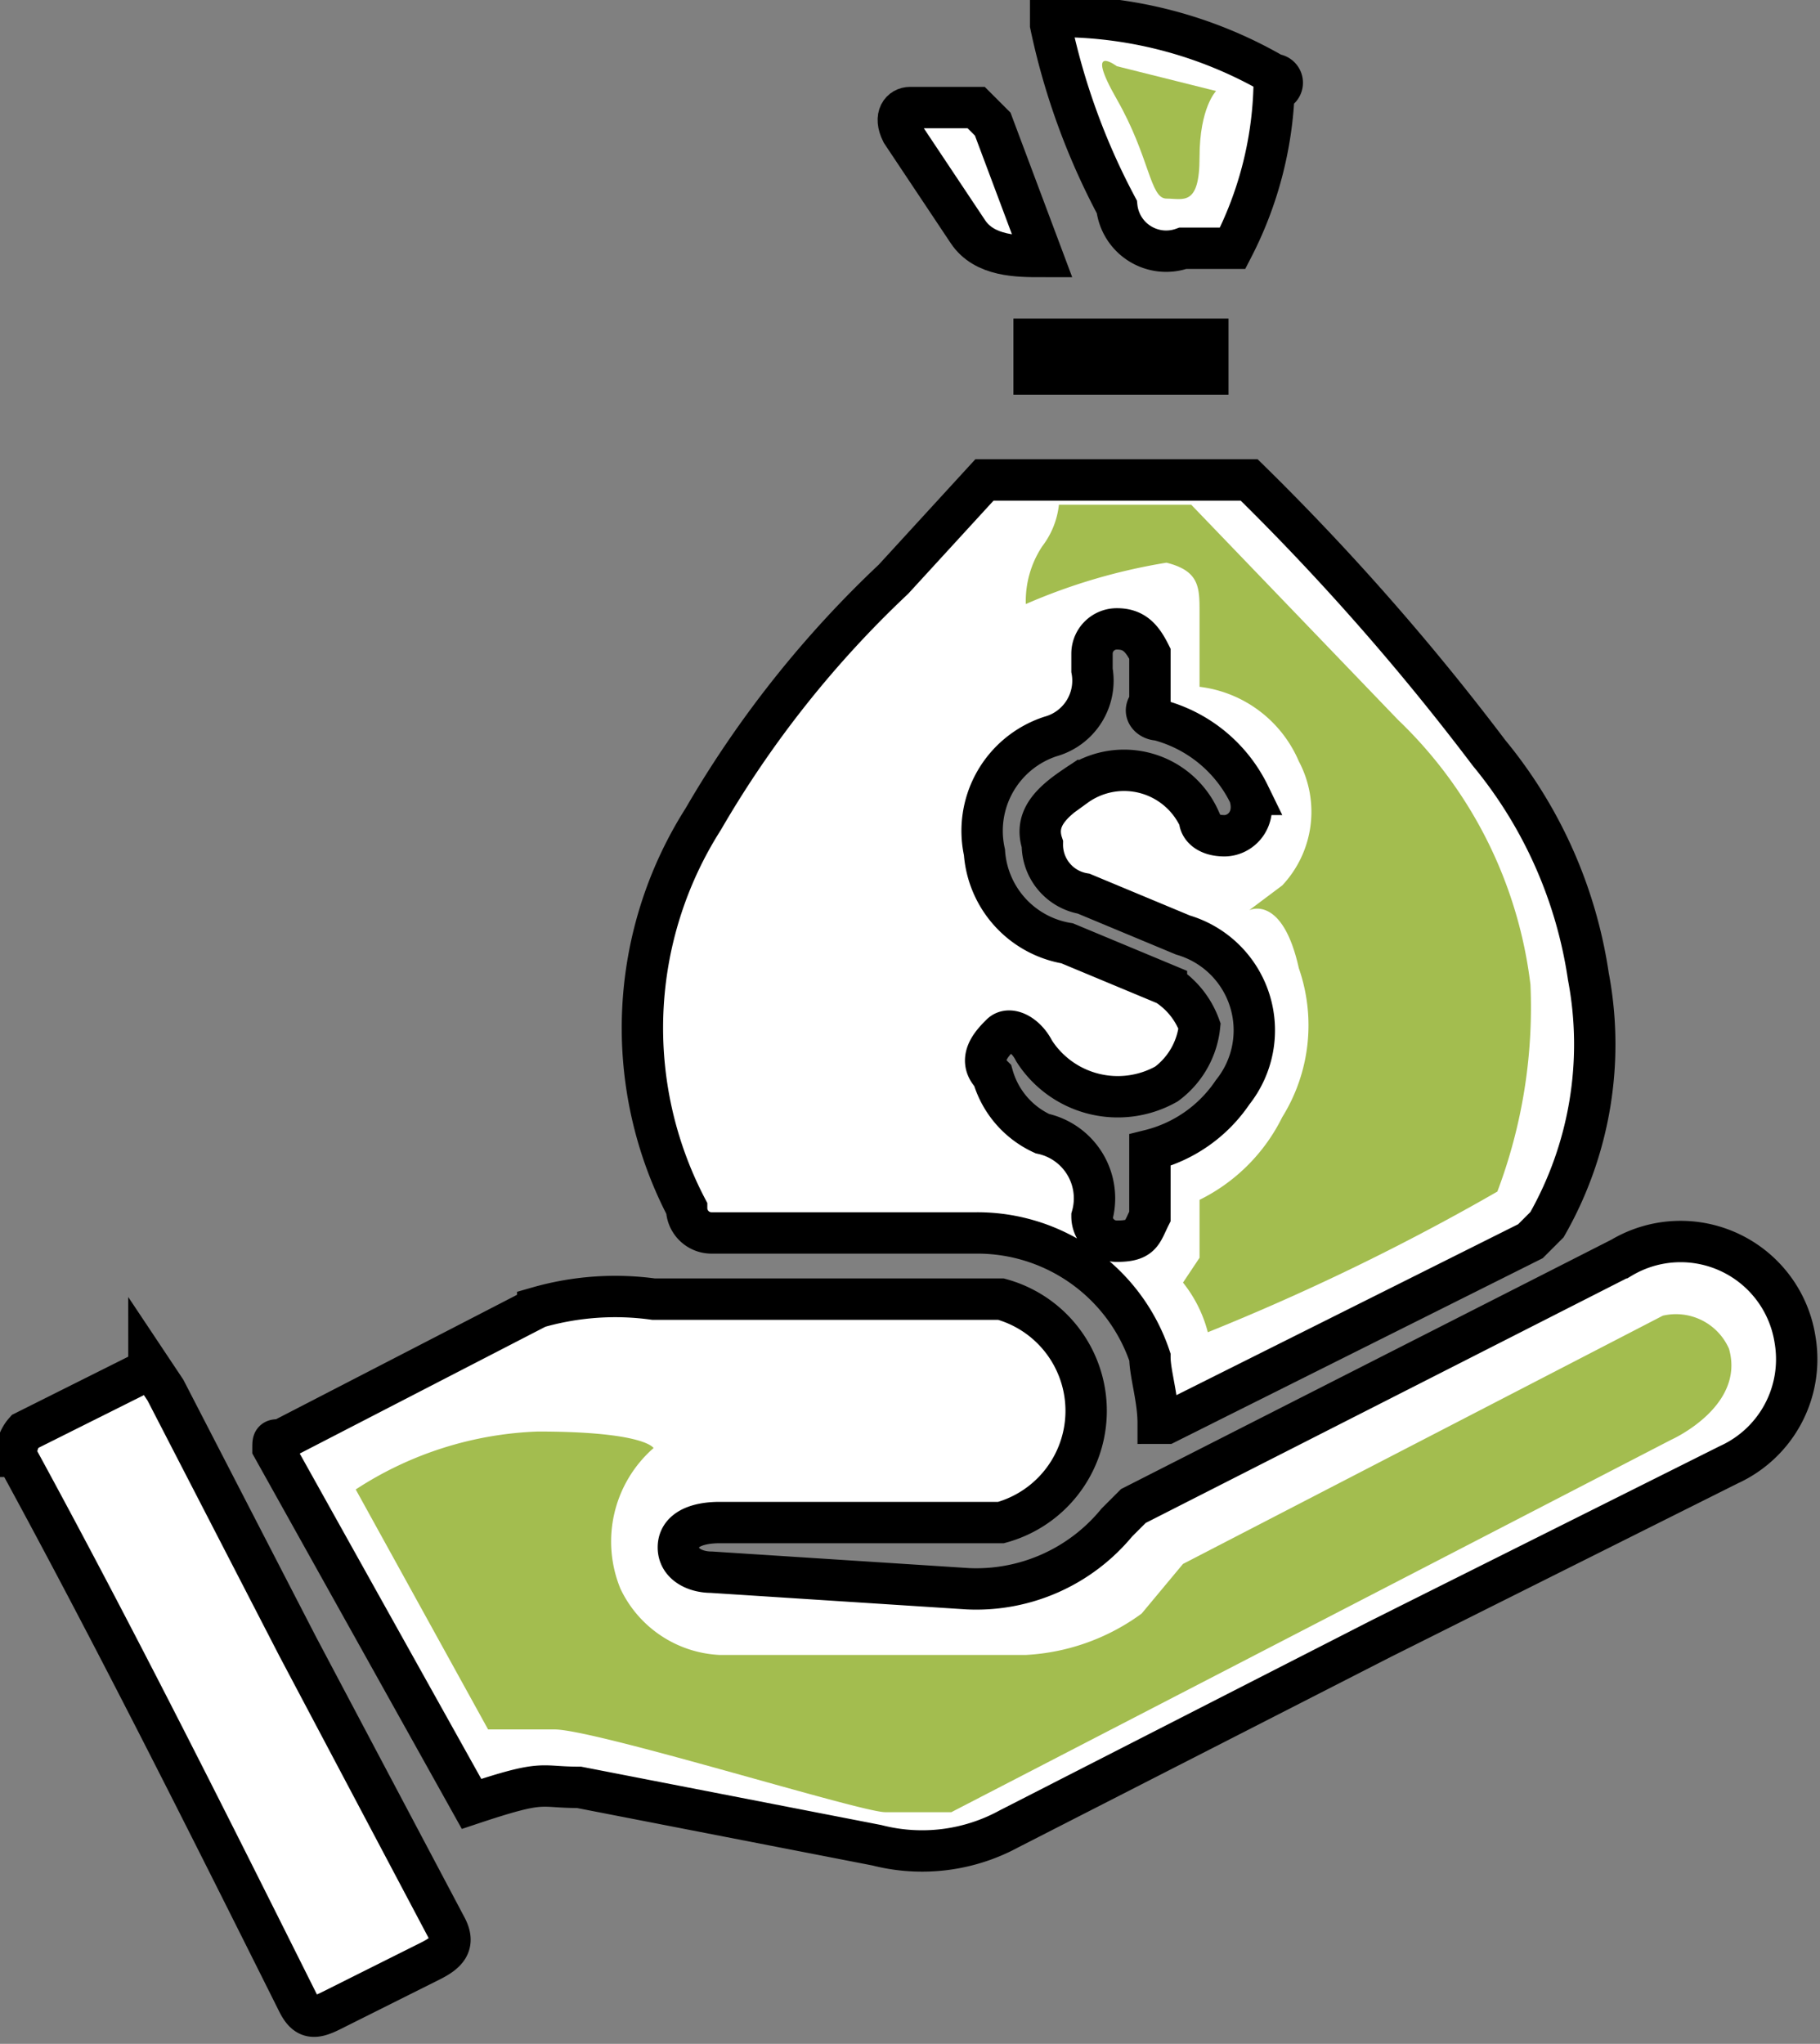
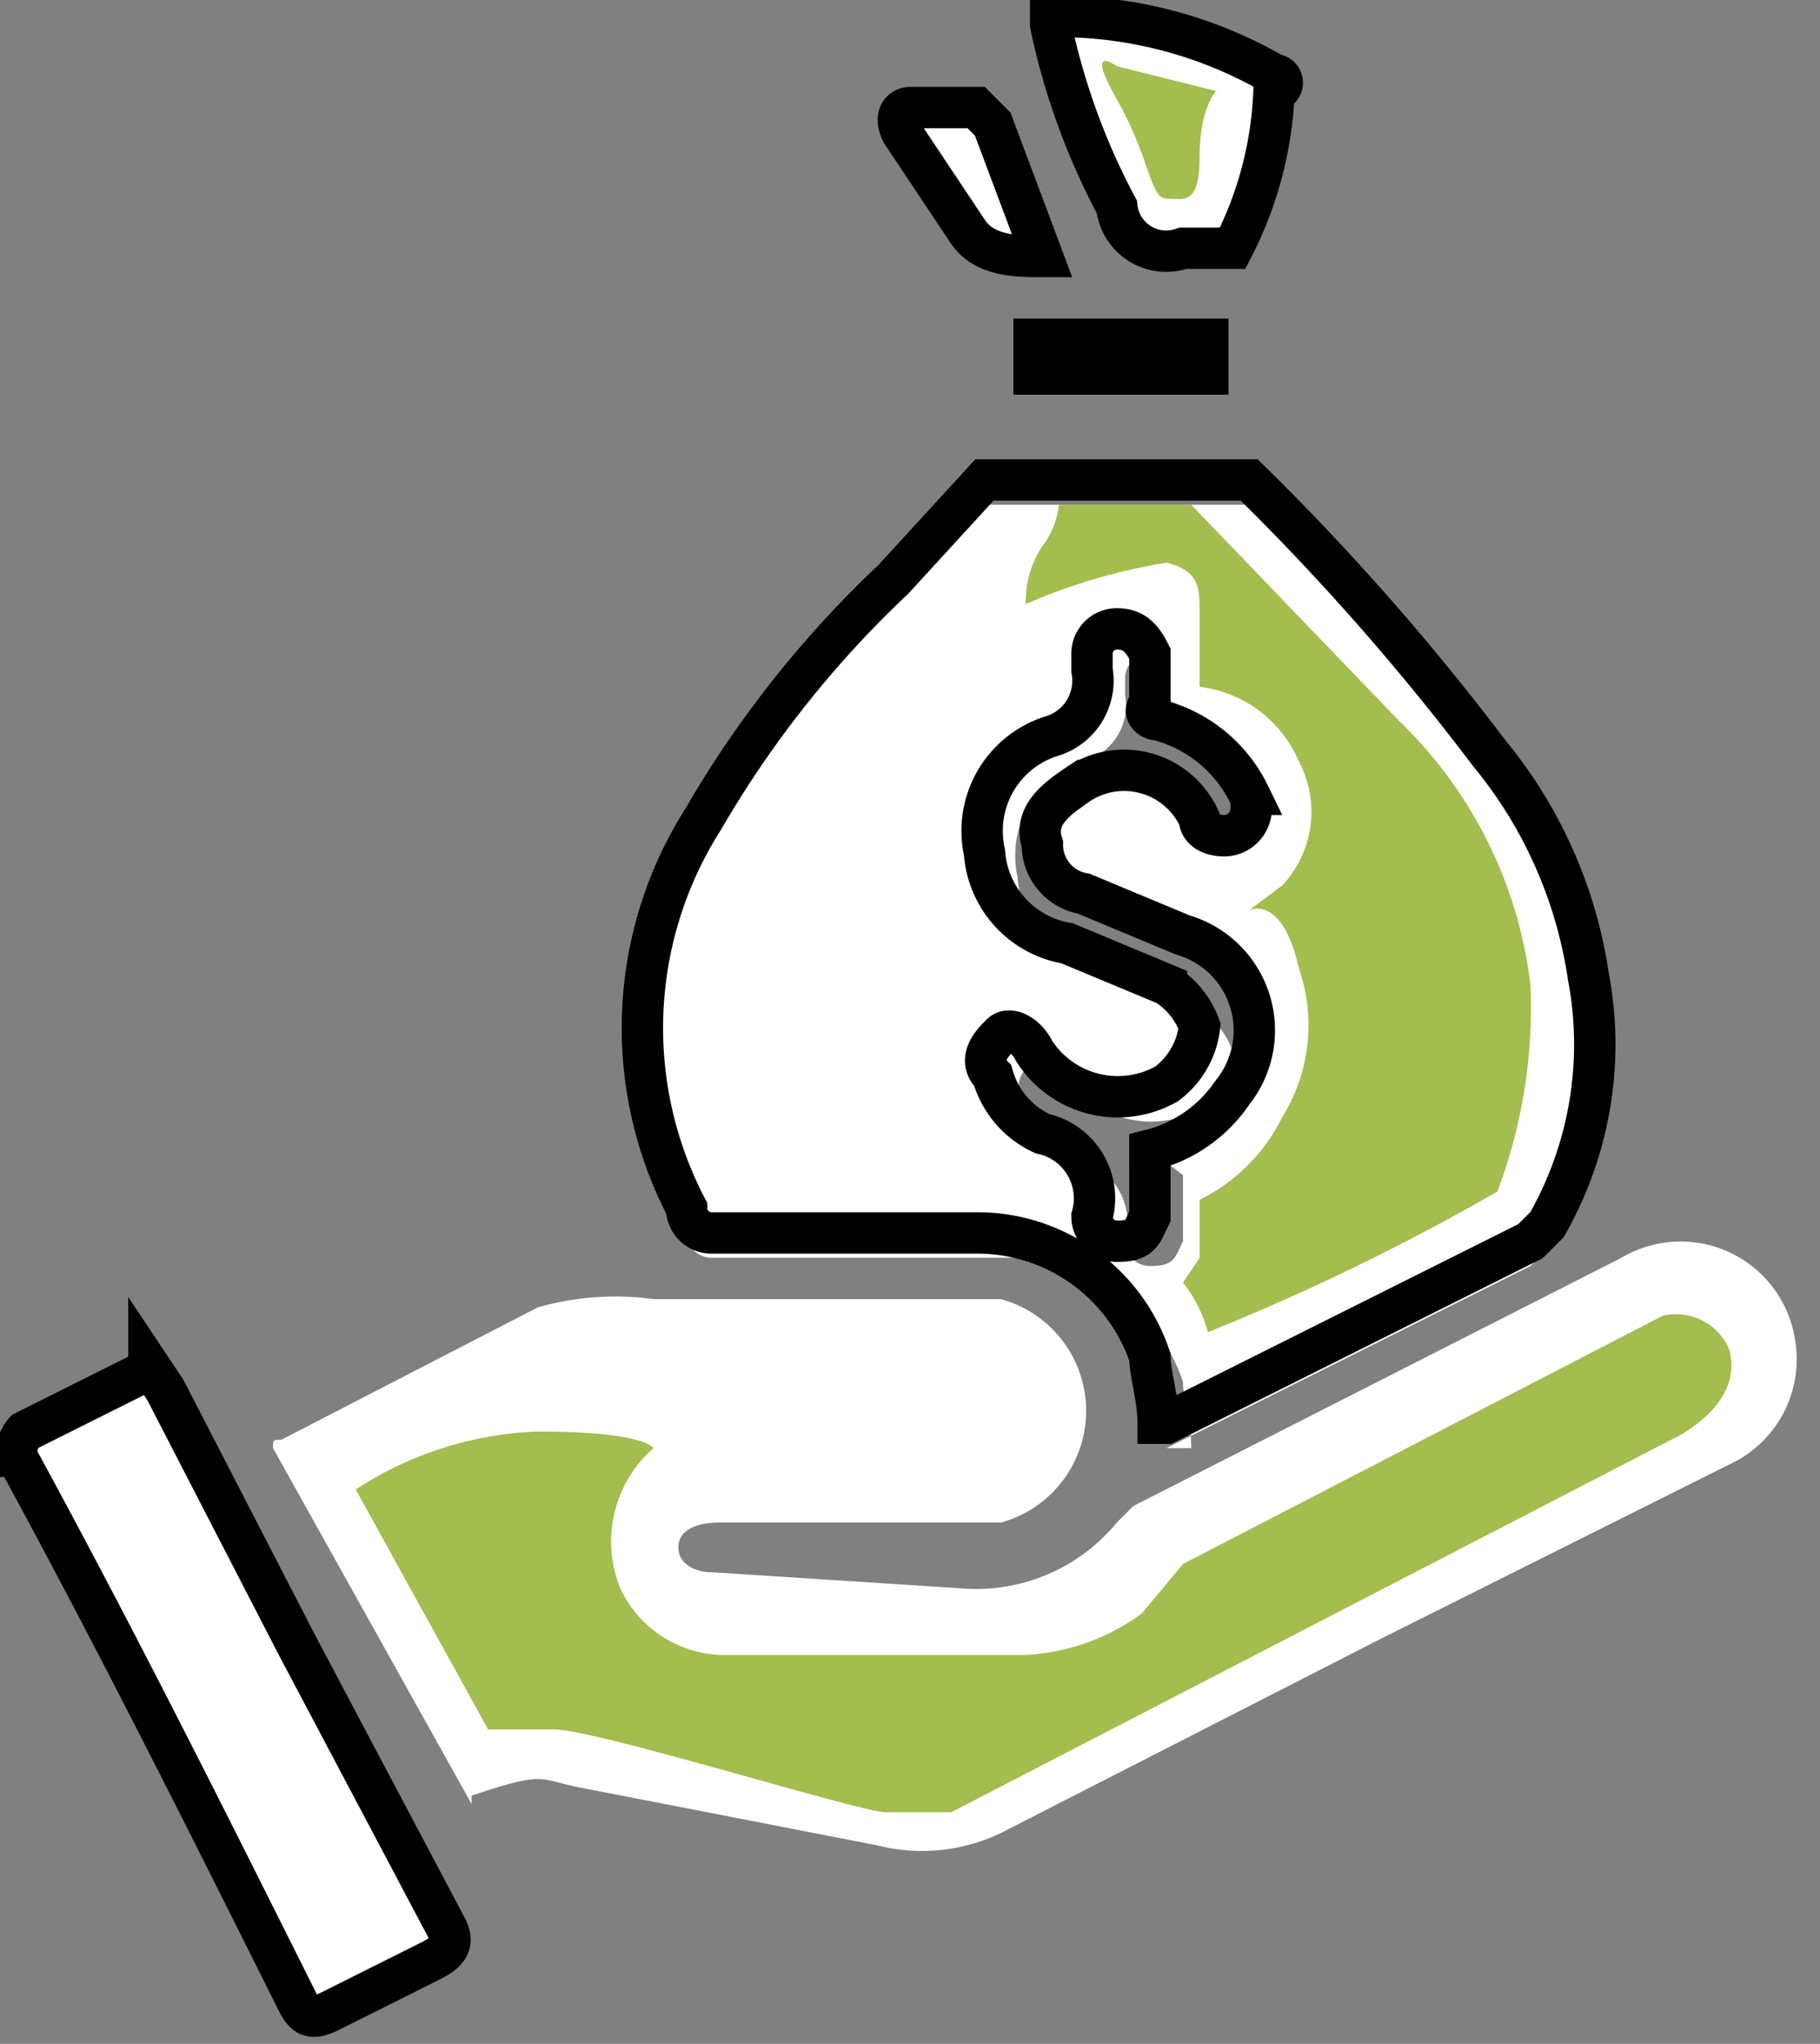
<svg xmlns="http://www.w3.org/2000/svg" viewBox="0 0 22 24.7">
  <rect x="0" y="0" width="22" height="24.7" fill="#808080" stroke="none" />
  <defs>
    <style>.cls-1,.cls-4{fill:none;}.cls-2{clip-path:url(#clip-path);}.cls-3{fill:#fff;}.cls-4{stroke:#000;stroke-miterlimit:10;stroke-width:0.5px;}.cls-5{fill:#a3bd4f;}</style>
    <clipPath id="clip-path" transform="translate(-56.6 -547.6)">
      <rect class="cls-1" width="609.4" height="765.35" />
    </clipPath>
  </defs>
  <g id="Layer_2" data-name="Layer 2">
    <g id="Layer_1-2" data-name="Layer 1">
      <g class="cls-2">
-         <path class="cls-3" d="M70.5,561.5a1.7,1.7,0,0,0,1-.7,1.2,1.2,0,0,0-.6-1.9l-1.2-.5a.6.6,0,0,1-.5-.6c-.1-.3.1-.5.4-.7a1,1,0,0,1,1.5.4c0,.1.1.2.3.2s.4-.2.3-.5a1.7,1.7,0,0,0-1.1-.9c-.1,0-.2-.1-.1-.2v-.6c-.1-.2-.2-.3-.4-.3a.3.3,0,0,0-.3.3v.2a.7.7,0,0,1-.5.8,1.2,1.2,0,0,0-.8,1.4,1.2,1.2,0,0,0,1,1.1l1.2.5a1,1,0,0,1,.4.5,1,1,0,0,1-.4.7,1.2,1.2,0,0,1-1.6-.4c-.1-.2-.3-.3-.4-.2s-.3.3-.1.5a1.1,1.1,0,0,0,.6.7.8.8,0,0,1,.6,1,.3.3,0,0,0,.3.3c.3,0,.3-.1.4-.3v-.8m.1,3.3c0-.3-.1-.6-.1-.8a2.2,2.2,0,0,0-2.1-1.5H65.2a.3.3,0,0,1-.3-.3,4.7,4.7,0,0,1,.2-4.7,12.8,12.8,0,0,1,2.3-2.9l1.1-1.2h3.2a29.8,29.8,0,0,1,2.9,3.3,5.5,5.5,0,0,1,1.2,2.7,4.4,4.4,0,0,1-.5,3l-.2.2-4.4,2.2h-.1" transform="translate(-56.6 -547.6)" />
+         <path class="cls-3" d="M70.5,561.5a1.7,1.7,0,0,0,1-.7,1.2,1.2,0,0,0-.6-1.9l-1.2-.5a.6.6,0,0,1-.5-.6c-.1-.3.1-.5.4-.7a1,1,0,0,1,1.5.4c0,.1.1.2.3.2s.4-.2.3-.5a1.7,1.7,0,0,0-1.1-.9c-.1,0-.2-.1-.1-.2v-.6a.3.3,0,0,0-.3.3v.2a.7.7,0,0,1-.5.8,1.2,1.2,0,0,0-.8,1.4,1.2,1.2,0,0,0,1,1.1l1.2.5a1,1,0,0,1,.4.5,1,1,0,0,1-.4.7,1.2,1.2,0,0,1-1.6-.4c-.1-.2-.3-.3-.4-.2s-.3.3-.1.5a1.1,1.1,0,0,0,.6.7.8.8,0,0,1,.6,1,.3.3,0,0,0,.3.3c.3,0,.3-.1.4-.3v-.8m.1,3.3c0-.3-.1-.6-.1-.8a2.2,2.2,0,0,0-2.1-1.5H65.2a.3.3,0,0,1-.3-.3,4.7,4.7,0,0,1,.2-4.7,12.8,12.8,0,0,1,2.3-2.9l1.1-1.2h3.2a29.8,29.8,0,0,1,2.9,3.3,5.5,5.5,0,0,1,1.2,2.7,4.4,4.4,0,0,1-.5,3l-.2.2-4.4,2.2h-.1" transform="translate(-56.6 -547.6)" />
        <path class="cls-4" d="M70.5,561.5a1.7,1.7,0,0,0,1-.7,1.2,1.2,0,0,0-.6-1.9l-1.2-.5a.6.6,0,0,1-.5-.6c-.1-.3.1-.5.4-.7a1,1,0,0,1,1.5.4c0,.1.1.2.3.2s.4-.2.3-.5a1.7,1.7,0,0,0-1.1-.9c-.1,0-.2-.1-.1-.2v-.6c-.1-.2-.2-.3-.4-.3a.3.3,0,0,0-.3.3v.2a.7.7,0,0,1-.5.8,1.2,1.2,0,0,0-.8,1.4,1.2,1.2,0,0,0,1,1.1l1.2.5a1,1,0,0,1,.4.5,1,1,0,0,1-.4.7,1.2,1.2,0,0,1-1.6-.4c-.1-.2-.3-.3-.4-.2s-.3.3-.1.5a1.1,1.1,0,0,0,.6.7.8.8,0,0,1,.6,1,.3.3,0,0,0,.3.3c.3,0,.3-.1.4-.3Zm.1,3.3c0-.3-.1-.6-.1-.8a2.2,2.2,0,0,0-2.1-1.5H65.2a.3.3,0,0,1-.3-.3,4.7,4.7,0,0,1,.2-4.7,12.8,12.8,0,0,1,2.3-2.9l1.1-1.2h3.2a29.8,29.8,0,0,1,2.9,3.3,5.5,5.5,0,0,1,1.2,2.7,4.4,4.4,0,0,1-.5,3l-.2.2-4.4,2.2Z" transform="translate(-56.6 -547.6)" />
        <path class="cls-3" d="M62.3,569.4l-2.4-4.3c0-.1,0-.1.1-.1l3.1-1.6a3.4,3.4,0,0,1,1.4-.1h4.2a1.4,1.4,0,0,1,0,2.7H65.3c-.3,0-.5.1-.5.3s.2.3.4.3l3.1.2a2.2,2.2,0,0,0,1.8-.8l.2-.2,5.9-3a1.4,1.4,0,0,1,2.1,1,1.4,1.4,0,0,1-.8,1.5l-4.2,2.1-4.5,2.3a2.2,2.2,0,0,1-1.6.2l-3.6-.7c-.5-.1-.4-.2-1.3.1" transform="translate(-56.6 -547.6)" />
-         <path class="cls-4" d="M62.3,569.4l-2.4-4.3c0-.1,0-.1.1-.1l3.1-1.6a3.4,3.4,0,0,1,1.4-.1h4.2a1.4,1.4,0,0,1,0,2.7H65.3c-.3,0-.5.1-.5.3s.2.3.4.3l3.1.2a2.2,2.2,0,0,0,1.8-.8l.2-.2,5.9-3a1.4,1.4,0,0,1,2.1,1,1.4,1.4,0,0,1-.8,1.5l-4.2,2.1-4.5,2.3a2.2,2.2,0,0,1-1.6.2l-3.6-.7C63.1,569.2,63.2,569.1,62.3,569.4Z" transform="translate(-56.6 -547.6)" />
        <path class="cls-3" d="M58.4,564.1l.2.3,1.6,3.1,1.8,3.4c.1.2,0,.3-.2.4l-1.2.6c-.2.1-.3.1-.4-.1-1.1-2.2-2.2-4.4-3.4-6.6a.4.4,0,0,1,.1-.3l1.4-.7a.1.1,0,0,0,.1-.1" transform="translate(-56.6 -547.6)" />
        <path class="cls-4" d="M58.4,564.1l.2.3,1.6,3.1,1.8,3.4c.1.2,0,.3-.2.4l-1.2.6c-.2.1-.3.1-.4-.1-1.1-2.2-2.2-4.4-3.4-6.6a.4.4,0,0,1,.1-.3l1.4-.7A.1.1,0,0,0,58.4,564.1Z" transform="translate(-56.6 -547.6)" />
        <path class="cls-3" d="M69.3,547.8a5.2,5.2,0,0,1,2.7.7.1.1,0,0,1,0,.2,4.5,4.5,0,0,1-.5,1.9h-.6a.6.6,0,0,1-.8-.5,8.3,8.3,0,0,1-.8-2.2v-.2" transform="translate(-56.6 -547.6)" />
        <path class="cls-4" d="M69.3,547.8a5.2,5.2,0,0,1,2.7.7.1.1,0,0,1,0,.2,4.5,4.5,0,0,1-.5,1.9h-.6a.6.6,0,0,1-.8-.5,8.3,8.3,0,0,1-.8-2.2Z" transform="translate(-56.6 -547.6)" />
        <path class="cls-3" d="M69.2,550.7c-.3,0-.7,0-.9-.3l-.8-1.2c-.1-.2,0-.3.1-.3h.8l.2.2.6,1.7" transform="translate(-56.6 -547.6)" />
        <path class="cls-4" d="M69.2,550.7c-.3,0-.7,0-.9-.3l-.8-1.2c-.1-.2,0-.3.1-.3h.8l.2.2Z" transform="translate(-56.6 -547.6)" />
      </g>
-       <rect class="cls-3" x="12.5" y="4.1" width="2.1" height="0.42" />
      <rect class="cls-4" x="12.5" y="4.1" width="2.1" height="0.42" />
      <g class="cls-2">
        <path class="cls-5" d="M60.9,565.6a4.3,4.3,0,0,1,2.2-.7c1.3,0,1.4.2,1.4.2a1.5,1.5,0,0,0-.4,1.7,1.4,1.4,0,0,0,1.2.8H69a2.6,2.6,0,0,0,1.4-.5l.5-.6,5.8-3a.7.7,0,0,1,.8.4c.2.7-.7,1.1-.7,1.1l-8.7,4.5h-.8c-.3,0-3.5-1-4-1h-.8Z" transform="translate(-56.6 -547.6)" />
        <path class="cls-5" d="M69.4,553.7a1,1,0,0,1-.2.5,1.2,1.2,0,0,0-.2.7,7.1,7.1,0,0,1,1.7-.5c.4.1.4.3.4.6v.9a1.5,1.5,0,0,1,1.2.9,1.3,1.3,0,0,1-.2,1.5l-.4.3s.4-.2.6.7a2.1,2.1,0,0,1-.2,1.8,2.2,2.2,0,0,1-1,1v.7l-.2.3a1.6,1.6,0,0,1,.3.6,28.1,28.1,0,0,0,3.5-1.7,6.3,6.3,0,0,0,.4-2.5,5.3,5.3,0,0,0-1.6-3.2L71,553.7Z" transform="translate(-56.6 -547.6)" />
        <path class="cls-5" d="M70.1,548.4s-.4-.3,0,.4.4,1.2.6,1.2.4.1.4-.5.2-.8.2-.8Z" transform="translate(-56.6 -547.6)" />
      </g>
    </g>
  </g>
</svg>